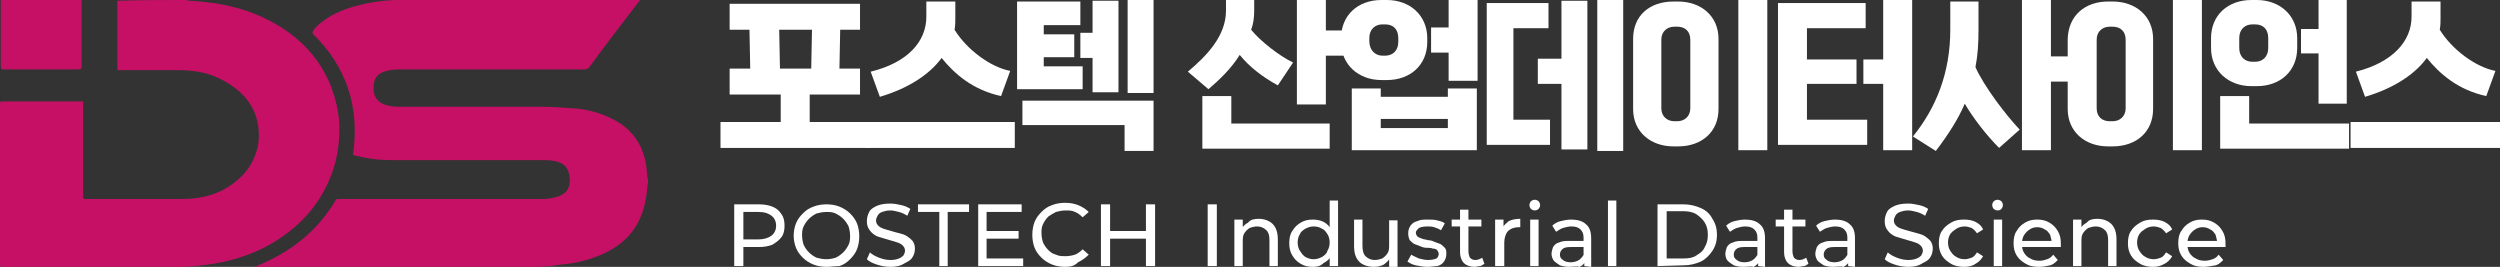
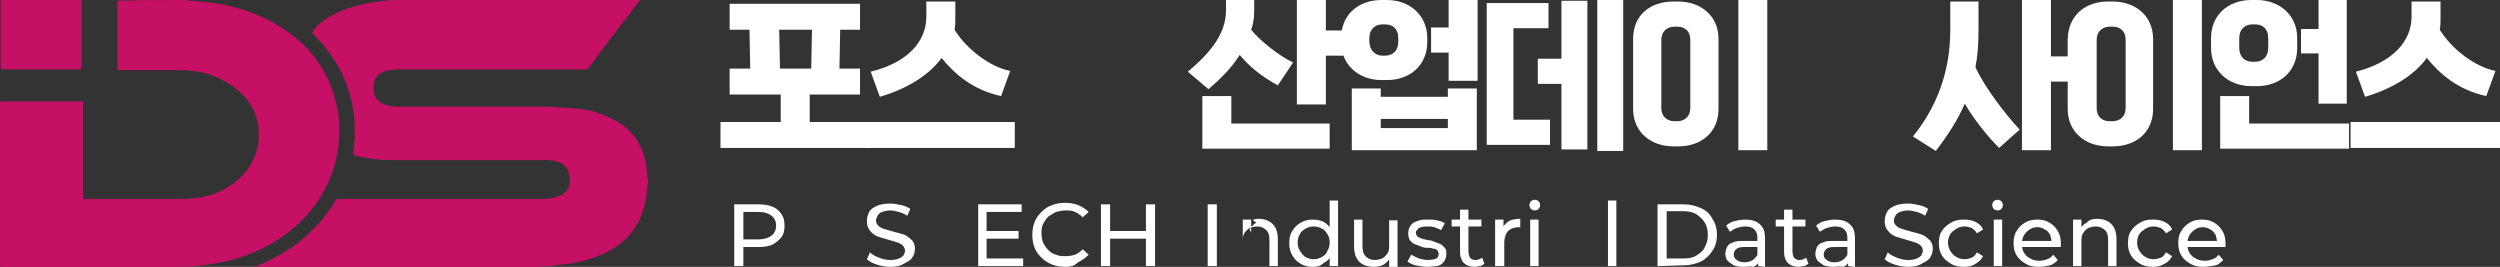
<svg xmlns="http://www.w3.org/2000/svg" version="1.1" id="Layer_1" x="0px" y="0px" viewBox="0 0 327.9 35" style="enable-background:new 0 0 327.9 35;" xml:space="preserve">
  <rect x="0" y="0" width="327.9" height="35" fill="#333333" stroke="none" />
  <style type="text/css">
	.st0{fill:#C51065;}
	.st1{fill:#FFFFFF;}
</style>
  <g>
    <g>
      <path class="st0" d="M85,23.9c0,0.2-0.1,0.4-0.1,0.6c-0.3,4.4-2.2,7.4-6.5,9.1c-1.6,0.6-3.2,1-4.9,1.1C72.4,34.9,71.2,35,70,35    c-12.1,0-24.3,0-36.4,0c-0.1,0-0.1,0-0.2,0c0.5-0.2,1-0.4,1.4-0.6c3.9-1.8,7-4.4,9.2-8.1c0.1-0.2,0.2-0.2,0.4-0.2c3,0,6,0,9,0    c5.9,0,11.8,0,17.8,0c0.6,0,1.3-0.1,1.9-0.3c1.4-0.4,1.8-1.5,1.6-2.7c-0.2-1.2-0.8-1.8-2.1-2C72.1,21,71.7,21,71.2,21    c-6.7,0-13.3,0-20,0c-1.6,0-3.1-0.2-4.6-0.6c-0.1,0-0.2-0.1-0.3-0.1c0.9-6.2-0.8-11.5-5.3-15.9c0-0.4,0.3-0.7,0.6-1    c1.4-1.3,3.2-2.1,5-2.6C48.5,0.3,50.4,0,52.3,0c0.1,0,0.2,0,0.3-0.1C63.1,0,73.6,0,84,0c-0.1,0.1-0.1,0.1-0.2,0.2    c-2.2,2.9-4.4,5.7-6.5,8.6C77.1,9,77,9.1,76.7,9.1c-7.9,0-15.8,0-23.7,0c-0.6,0-1.2,0-1.8,0.1C50,9.4,49.1,9.8,49,11.3    c-0.1,1.3,0.5,2.2,1.7,2.5c0.7,0.2,1.4,0.2,2,0.2c6.1,0,12.3,0,18.4,0c1.3,0,2.7,0.1,4,0.2c1.7,0.1,3.3,0.5,4.8,1.2    c2.9,1.3,4.5,3.5,4.9,6.6c0,0.4,0.1,0.8,0.1,1.2C85,23.5,85,23.7,85,23.9z" />
      <path class="st0" d="M24.3,0c0.2,0,0.4,0.1,0.6,0.1c4.1,0.2,8,1.1,11.5,3.2c3.2,1.9,5.6,4.5,7,8c0.6,1.6,1,3.2,1.1,4.9    c0.1,2.6-0.3,5.2-1.4,7.6c-1.4,3.2-3.7,5.7-6.6,7.6c-2.6,1.7-5.5,2.7-8.5,3.2c-1.4,0.2-2.8,0.4-4.3,0.4c-7.8,0-15.5,0-23.3,0    C0,35,0,35,0,34.6c0-7,0-14,0-20.9c0-0.4,0-0.4,0.4-0.4c3.4,0,6.7,0,10.1,0c0.1,0,0.2,0,0.4,0c0,0.2,0,0.3,0,0.4c0,4,0,8,0,12    c0,0.4,0,0.4,0.4,0.4c4.2,0,8.4,0,12.6,0c2.5,0,4.9-0.6,6.9-2.2c1.7-1.3,2.8-3.1,3.1-5.2c0.3-2.9-0.7-5.3-3-7.1    c-1.7-1.3-3.6-2.1-5.7-2.3c-0.7-0.1-1.4-0.1-2.1-0.1c-2.4,0-4.9,0-7.3,0c-0.1,0-0.2,0-0.4,0c0-0.1,0-0.3,0-0.4c0-2.8,0-5.5,0-8.3    c0-0.1,0-0.3,0-0.4C18.3,0,21.3,0,24.3,0z" />
      <path class="st0" d="M10.7,0c0,2.9,0,5.8,0,8.7c0,0.3-0.1,0.4-0.4,0.4c-3.3,0-6.6,0-9.9,0C0.2,9.1,0.1,9,0.1,8.7    c0-2.8,0-5.6,0-8.3c0-0.1,0-0.3,0-0.4C3.6,0,7.2,0,10.7,0z" />
    </g>
    <g>
      <g>
        <path class="st1" d="M112.9,12.4h-6.7V16h7.9v3.4H94.5V16h7.9v-3.6h-6.7V9h2.7l-0.1-5.1h-2.6V0.5h17.1v3.4h-2.6L110.1,9h2.7v3.4     H112.9z M102.3,9h4.1l0.1-5.1h-4.3L102.3,9z" />
        <path class="st1" d="M113.5,16h19.6v3.4h-19.6C113.5,19.4,113.5,16,113.5,16z M121.5,2.2v-2h3.8v2.1c0,0.5,0,1.1-0.1,1.6     c1.6,2.6,4.7,4.9,7.3,5.4l-1.2,3.3c-3.7-0.8-6.1-2.9-7.8-5c-1.6,2.2-4.4,4-8.1,5.1l-1.2-3.3C119.1,8.2,121.5,5.4,121.5,2.2z" />
-         <path class="st1" d="M136.9,3.3v1.2h4v3h-4v1.2h5.1v3h-8.6V0.2h8.3v3.1H136.9z M134.1,13.2h17.2v6.6h-3.8v-3.4h-13.4V13.2z      M141.7,4.3h1.6V0.1h3.4v12h-3.4V7.6h-1.6V4.3z M147.9,0h3.4v12.2h-3.4V0z" />
        <path class="st1" d="M160.8,1.4V0h3.7v1.4c0,0.9-0.1,1.7-0.4,2.5c1.2,1.5,3.8,3.5,5.5,4.3l-2,3c-2-1.1-3.7-2.4-5-4     c-1.1,1.8-2.7,3.3-4.1,4.5l-2.7-2.3C158.3,7.3,160.8,4.7,160.8,1.4z M157.7,12.6h3.8v3.6h12.9v3.3h-16.7V12.6z M170.1,0h3.8v4     h2.4v3.3h-2.4v6.4h-3.8V0z" />
        <path class="st1" d="M181.2,0h0.7c3,0,5.3,2,5.3,5v0.5c0,3-2.2,5-5.3,5h-0.7c-3,0-5.3-2-5.3-5V5C175.9,2,178.1,0,181.2,0z      M177.3,11.6h3.8v1.1h8.8v-1.1h3.8v8.1h-16.4L177.3,11.6L177.3,11.6z M181.3,7.3h0.4c0.9,0,1.7-0.6,1.7-1.8V5     c0-1.2-0.7-1.8-1.7-1.8h-0.4c-0.9,0-1.7,0.6-1.7,1.8v0.4C179.6,6.6,180.4,7.3,181.3,7.3z M189.9,16.8v-1.2h-8.8v1.2H189.9z      M187.7,3.6h2.3V0h3.8v10.6H190V6.9h-2.3V3.6z" />
        <path class="st1" d="M198.5,3.7v12h4.8V19H195V0.4h8.1v3.3H198.5z M201.7,7.7h3.1V0.1h3.4v19.5h-3.4V11h-3.1V7.7z M209.5,0h3.4     v19.8h-3.4V0z" />
        <path class="st1" d="M219.5,0.2h0.6c3,0,5.3,1.9,5.3,4.9v9.2c0,3-2.2,4.9-5.3,4.9h-0.6c-3,0-5.3-1.9-5.3-4.9V5.1     C214.2,2,216.4,0.2,219.5,0.2z M219.6,15.9h0.4c0.9,0,1.7-0.6,1.7-1.7v-9c0-1.1-0.7-1.7-1.7-1.7h-0.4c-0.9,0-1.7,0.6-1.7,1.7v9     C217.9,15.3,218.7,15.9,219.6,15.9z M228,0h3.8v19.7H228V0z" />
-         <path class="st1" d="M237,3.7v4.1h6.5V11H237v4.7h7.9V19h-11.7V0.4h11.5v3.3H237z M244.4,7.8h2.6V0h3.8v19.7H247V11h-2.6V7.8z" />
        <path class="st1" d="M255.8,3.9V0.2h3.7v3.7c0,1.8-0.1,3.4-0.4,4.9c1.1,2.5,4,6.3,5.8,8.2l-2.7,2.4c-1.6-1.6-3.4-3.9-4.5-5.8     c-0.9,2.1-2.2,4.1-3.8,6.2l-3-1.9C253.9,14.2,255.8,9.6,255.8,3.9z M265.2,0h3.8v7.4h2.4v3.3H269v9h-3.8V0z" />
        <path class="st1" d="M276.5,0.2h0.6c3,0,5.3,1.9,5.3,4.9v9.2c0,3-2.2,4.9-5.3,4.9h-0.6c-3,0-5.3-1.9-5.3-4.9V5.1     C271.3,2,273.5,0.2,276.5,0.2z M276.7,15.9h0.4c0.9,0,1.7-0.6,1.7-1.7v-9c0-1.1-0.7-1.7-1.7-1.7h-0.4c-0.9,0-1.7,0.6-1.7,1.7v9     C275,15.3,275.7,15.9,276.7,15.9z M285,0h3.8v19.7H285V0z" />
        <path class="st1" d="M295.3,0h0.7c3,0,5.3,2,5.3,5v1.3c0,3-2.2,5-5.3,5h-0.7c-3,0-5.3-2-5.3-5V5C290,2,292.2,0,295.3,0z      M291.2,12.6h3.8v3.6h13.1v3.3h-16.9V12.6z M295.4,8.1h0.4c0.9,0,1.7-0.6,1.7-1.8V5c0-1.2-0.7-1.8-1.7-1.8h-0.4     c-0.9,0-1.7,0.6-1.7,1.8v1.3C293.7,7.5,294.5,8.1,295.4,8.1z M301.8,3.8h2.3V0h3.7v13.6h-3.7V7h-2.3V3.8z" />
        <path class="st1" d="M308.3,16h19.6v3.4h-19.6V16z M316.3,2.2v-2h3.8v2.1c0,0.5,0,1.1-0.1,1.6c1.6,2.6,4.7,4.9,7.3,5.4l-1.2,3.3     c-3.7-0.8-6.1-2.9-7.8-5c-1.6,2.2-4.4,4-8.1,5.1L309,9.4C313.8,8.2,316.3,5.4,316.3,2.2z" />
      </g>
      <g>
        <path class="st1" d="M96.3,34.9v-8.1h3.2c0.7,0,1.3,0.1,1.8,0.3c0.5,0.2,0.9,0.5,1.2,1c0.3,0.4,0.4,0.9,0.4,1.5s-0.1,1.1-0.4,1.5     s-0.7,0.7-1.2,1c-0.5,0.2-1.1,0.3-1.8,0.3H97l0.5-0.5v3C97.5,34.9,96.3,34.9,96.3,34.9z M97.5,32L97,31.4h2.5     c0.7,0,1.3-0.2,1.7-0.5c0.4-0.3,0.6-0.8,0.6-1.3s-0.2-1-0.6-1.3s-0.9-0.5-1.7-0.5H97l0.5-0.6V32z" />
-         <path class="st1" d="M108.4,35c-0.6,0-1.2-0.1-1.7-0.3s-1-0.5-1.4-0.9s-0.7-0.8-0.9-1.3c-0.2-0.5-0.3-1.1-0.3-1.6     s0.1-1.1,0.3-1.6s0.5-0.9,0.9-1.3s0.8-0.7,1.4-0.9c0.5-0.2,1.1-0.3,1.7-0.3s1.2,0.1,1.7,0.3c0.5,0.2,1,0.5,1.4,0.9     s0.7,0.8,0.9,1.3c0.2,0.5,0.3,1.1,0.3,1.7s-0.1,1.2-0.3,1.7c-0.2,0.5-0.5,0.9-0.9,1.3c-0.4,0.4-0.8,0.7-1.4,0.9     C109.6,34.9,109,35,108.4,35z M108.4,34c0.4,0,0.9-0.1,1.2-0.2c0.4-0.2,0.7-0.4,1-0.7s0.5-0.6,0.7-1c0.2-0.4,0.2-0.8,0.2-1.2     c0-0.4-0.1-0.9-0.2-1.2c-0.2-0.4-0.4-0.7-0.7-1c-0.3-0.3-0.6-0.5-1-0.7s-0.8-0.2-1.2-0.2c-0.5,0-0.9,0.1-1.3,0.2     c-0.4,0.2-0.7,0.4-1,0.7c-0.3,0.3-0.5,0.6-0.7,1s-0.2,0.8-0.2,1.2c0,0.4,0.1,0.9,0.2,1.2c0.2,0.4,0.4,0.7,0.7,1     c0.3,0.3,0.6,0.5,1,0.7C107.5,33.9,107.9,34,108.4,34z" />
        <path class="st1" d="M116.8,35c-0.6,0-1.2-0.1-1.8-0.3c-0.6-0.2-1-0.4-1.3-0.7l0.4-0.9c0.3,0.3,0.7,0.5,1.2,0.7s1,0.3,1.5,0.3     s0.9-0.1,1.1-0.2c0.3-0.1,0.5-0.3,0.6-0.4c0.1-0.2,0.2-0.4,0.2-0.6c0-0.3-0.1-0.5-0.3-0.7c-0.2-0.2-0.4-0.3-0.7-0.4     c-0.3-0.1-0.6-0.2-1-0.3c-0.3-0.1-0.7-0.2-1-0.3c-0.4-0.1-0.7-0.2-1-0.4c-0.3-0.2-0.5-0.4-0.7-0.7c-0.2-0.3-0.3-0.6-0.3-1.1     c0-0.4,0.1-0.8,0.3-1.2c0.2-0.4,0.6-0.6,1-0.8c0.5-0.2,1-0.3,1.8-0.3c0.5,0,0.9,0.1,1.4,0.2s0.9,0.3,1.2,0.5l-0.4,0.9     c-0.3-0.2-0.7-0.4-1.1-0.5s-0.8-0.2-1.1-0.2c-0.5,0-0.8,0.1-1.1,0.2c-0.3,0.1-0.5,0.3-0.6,0.5s-0.2,0.4-0.2,0.6     c0,0.3,0.1,0.5,0.3,0.7c0.2,0.2,0.4,0.3,0.7,0.4c0.3,0.1,0.6,0.2,1,0.3c0.3,0.1,0.7,0.2,1.1,0.3c0.4,0.1,0.7,0.2,1,0.4     c0.3,0.2,0.5,0.4,0.7,0.6c0.2,0.3,0.3,0.6,0.3,1s-0.1,0.8-0.3,1.1c-0.2,0.4-0.6,0.6-1,0.8C118.1,34.9,117.5,35,116.8,35z" />
-         <path class="st1" d="M123.2,34.9v-7.1h-2.8v-1h6.7v1h-2.8v7.1H123.2z" />
        <path class="st1" d="M129.5,33.9h4.7v1h-5.9v-8.1h5.7v1h-4.6v6.1H129.5z M129.4,30.3h4.2v1h-4.2V30.3z" />
        <path class="st1" d="M139.7,35c-0.6,0-1.2-0.1-1.7-0.3s-1-0.5-1.4-0.9s-0.7-0.8-0.9-1.3s-0.3-1.1-0.3-1.7s0.1-1.2,0.3-1.7     s0.5-0.9,0.9-1.3s0.8-0.7,1.4-0.9c0.5-0.2,1.1-0.3,1.7-0.3c0.6,0,1.2,0.1,1.7,0.3c0.5,0.2,1,0.5,1.4,0.9l-0.8,0.7     c-0.3-0.3-0.7-0.6-1-0.7c-0.4-0.2-0.8-0.2-1.2-0.2c-0.5,0-0.9,0.1-1.3,0.2c-0.4,0.2-0.7,0.4-1,0.6c-0.3,0.3-0.5,0.6-0.7,1     s-0.2,0.8-0.2,1.2c0,0.4,0.1,0.9,0.2,1.2c0.2,0.4,0.4,0.7,0.7,1c0.3,0.3,0.6,0.5,1,0.6c0.4,0.2,0.8,0.2,1.3,0.2     c0.4,0,0.9-0.1,1.2-0.2s0.7-0.4,1-0.7l0.8,0.7c-0.4,0.4-0.8,0.7-1.4,1C140.9,34.9,140.4,35,139.7,35z" />
        <path class="st1" d="M145.6,34.9h-1.2v-8.1h1.2V34.9z M150.4,31.3h-4.9v-1h4.9V31.3z M150.3,26.8h1.2v8.1h-1.2V26.8z" />
        <path class="st1" d="M158.4,34.9v-8.1h1.2v8.1H158.4z" />
-         <path class="st1" d="M165.1,28.7c0.5,0,0.9,0.1,1.3,0.3c0.4,0.2,0.7,0.5,0.9,0.9s0.3,0.9,0.3,1.5v3.5h-1.1v-3.4     c0-0.6-0.1-1-0.4-1.3s-0.7-0.5-1.2-0.5c-0.4,0-0.7,0.1-1,0.2c-0.3,0.2-0.5,0.4-0.7,0.7c-0.2,0.3-0.2,0.7-0.2,1.1v3.2h-1.1v-6.1     h1.1v1.7l-0.2-0.4c0.2-0.4,0.5-0.7,0.9-0.9C164,28.8,164.5,28.7,165.1,28.7z" />
+         <path class="st1" d="M165.1,28.7c0.5,0,0.9,0.1,1.3,0.3c0.4,0.2,0.7,0.5,0.9,0.9s0.3,0.9,0.3,1.5v3.5h-1.1v-3.4     c0-0.6-0.1-1-0.4-1.3s-0.7-0.5-1.2-0.5c-0.4,0-0.7,0.1-1,0.2c-0.3,0.2-0.5,0.4-0.7,0.7c-0.2,0.3-0.2,0.7-0.2,1.1v3.2v-6.1     h1.1v1.7l-0.2-0.4c0.2-0.4,0.5-0.7,0.9-0.9C164,28.8,164.5,28.7,165.1,28.7z" />
        <path class="st1" d="M172.2,35c-0.6,0-1.1-0.1-1.6-0.4c-0.5-0.3-0.8-0.6-1.1-1.1s-0.4-1-0.4-1.6s0.1-1.2,0.4-1.6     c0.3-0.5,0.6-0.8,1.1-1.1c0.5-0.3,1-0.4,1.6-0.4c0.5,0,1,0.1,1.4,0.3c0.4,0.2,0.8,0.6,1,1c0.3,0.5,0.4,1,0.4,1.7     s-0.1,1.3-0.4,1.7c-0.2,0.5-0.6,0.8-1,1C173.2,34.9,172.8,35,172.2,35z M172.3,34c0.4,0,0.7-0.1,1.1-0.3c0.3-0.2,0.6-0.4,0.7-0.8     c0.2-0.3,0.3-0.7,0.3-1.1s-0.1-0.8-0.3-1.1c-0.2-0.3-0.4-0.6-0.7-0.7c-0.3-0.2-0.7-0.3-1.1-0.3c-0.4,0-0.7,0.1-1.1,0.3     c-0.3,0.2-0.6,0.4-0.7,0.7c-0.2,0.3-0.3,0.7-0.3,1.1s0.1,0.8,0.3,1.1s0.4,0.6,0.7,0.8C171.6,33.9,171.9,34,172.3,34z M174.4,34.9     v-1.7l0.1-1.4l-0.1-1.4v-4.1h1.1v8.6H174.4z" />
        <path class="st1" d="M180.2,35c-0.5,0-1-0.1-1.4-0.3s-0.7-0.5-0.9-0.9s-0.3-0.9-0.3-1.5v-3.5h1.1v3.4c0,0.6,0.1,1.1,0.4,1.4     c0.3,0.3,0.7,0.5,1.2,0.5c0.4,0,0.7-0.1,1-0.2c0.3-0.2,0.5-0.4,0.7-0.7s0.2-0.7,0.2-1.1v-3.2h1.1V35h-1.1v-1.7l0.2,0.4     c-0.2,0.4-0.5,0.7-0.9,1C181.1,34.9,180.7,35,180.2,35z" />
        <path class="st1" d="M187.2,35c-0.5,0-1-0.1-1.5-0.2c-0.5-0.1-0.8-0.3-1.1-0.5l0.5-0.9c0.3,0.2,0.6,0.3,1,0.5     c0.4,0.1,0.8,0.2,1.2,0.2c0.5,0,0.9-0.1,1.1-0.2c0.2-0.1,0.3-0.4,0.3-0.6c0-0.2-0.1-0.3-0.2-0.5c-0.1-0.1-0.3-0.2-0.6-0.2     c-0.2-0.1-0.5-0.1-0.8-0.1s-0.6-0.1-0.8-0.2c-0.3-0.1-0.5-0.2-0.8-0.3c-0.2-0.1-0.4-0.3-0.6-0.5c-0.1-0.2-0.2-0.5-0.2-0.9     s0.1-0.7,0.3-1s0.5-0.5,0.9-0.6c0.4-0.2,0.8-0.2,1.4-0.2c0.4,0,0.8,0,1.2,0.1s0.8,0.2,1,0.4l-0.5,0.9c-0.3-0.2-0.6-0.3-0.9-0.4     c-0.3-0.1-0.6-0.1-0.9-0.1c-0.5,0-0.9,0.1-1.1,0.2c-0.2,0.2-0.4,0.4-0.4,0.6s0.1,0.4,0.2,0.5c0.1,0.1,0.3,0.2,0.6,0.3     c0.2,0.1,0.5,0.1,0.8,0.2c0.3,0,0.6,0.1,0.8,0.2c0.3,0.1,0.5,0.2,0.8,0.3c0.2,0.1,0.4,0.3,0.6,0.5s0.2,0.5,0.2,0.8     c0,0.4-0.1,0.7-0.3,1s-0.5,0.5-0.9,0.6C188.2,34.9,187.8,35,187.2,35z" />
        <path class="st1" d="M190.4,29.7v-0.9h3.9v0.9H190.4z M193.4,35c-0.6,0-1.1-0.2-1.4-0.5c-0.3-0.3-0.5-0.8-0.5-1.4v-5.6h1.1V33     c0,0.3,0.1,0.6,0.2,0.8c0.2,0.2,0.4,0.3,0.7,0.3s0.6-0.1,0.9-0.3l0.3,0.8c-0.2,0.1-0.4,0.3-0.6,0.3C193.9,34.9,193.6,35,193.4,35     z" />
        <path class="st1" d="M196.1,34.9v-6.1h1.1v1.7L197,30c0.2-0.4,0.5-0.7,0.9-1c0.4-0.2,0.9-0.3,1.5-0.3v1.1h-0.1h-0.1     c-0.6,0-1.1,0.2-1.4,0.5s-0.5,0.9-0.5,1.5v3.1H196.1z" />
        <path class="st1" d="M201.3,27.6c-0.2,0-0.4-0.1-0.5-0.2s-0.2-0.3-0.2-0.5s0.1-0.4,0.2-0.5c0.1-0.1,0.3-0.2,0.5-0.2     s0.4,0.1,0.5,0.2s0.2,0.3,0.2,0.5s-0.1,0.4-0.2,0.5C201.7,27.5,201.5,27.6,201.3,27.6z M200.7,34.9v-6.1h1.1v6.1H200.7z" />
-         <path class="st1" d="M205.8,35c-0.5,0-0.9-0.1-1.2-0.2c-0.3-0.2-0.6-0.4-0.8-0.6c-0.2-0.3-0.3-0.6-0.3-0.9c0-0.3,0.1-0.6,0.2-0.9     c0.2-0.3,0.4-0.5,0.8-0.6c0.4-0.2,0.8-0.2,1.5-0.2h1.9v0.8H206c-0.6,0-0.9,0.1-1.1,0.3c-0.2,0.2-0.3,0.4-0.3,0.7s0.1,0.5,0.4,0.7     c0.2,0.2,0.6,0.3,1,0.3s0.8-0.1,1.1-0.3s0.5-0.5,0.7-0.8l0.2,0.8c-0.1,0.4-0.4,0.7-0.8,0.9C206.8,34.9,206.3,35,205.8,35z      M207.8,34.9v-1.3l-0.1-0.2v-2.2c0-0.5-0.1-0.8-0.4-1.1c-0.3-0.3-0.7-0.4-1.2-0.4c-0.4,0-0.7,0.1-1.1,0.2     c-0.3,0.1-0.6,0.3-0.9,0.5l-0.5-0.8c0.3-0.3,0.7-0.5,1.1-0.6c0.4-0.1,0.9-0.2,1.4-0.2c0.8,0,1.5,0.2,1.9,0.6     c0.5,0.4,0.7,1,0.7,1.9V35L207.8,34.9L207.8,34.9z" />
        <path class="st1" d="M210.9,34.9v-8.6h1.1v8.6H210.9z" />
        <path class="st1" d="M217.4,34.9v-8.1h3.4c0.9,0,1.6,0.2,2.3,0.5s1.2,0.8,1.5,1.4c0.4,0.6,0.6,1.3,0.6,2.1c0,0.8-0.2,1.5-0.6,2.1     c-0.4,0.6-0.9,1.1-1.5,1.4c-0.7,0.3-1.4,0.5-2.3,0.5L217.4,34.9L217.4,34.9z M218.6,33.9h2.2c0.7,0,1.3-0.1,1.7-0.4     c0.5-0.3,0.9-0.6,1.1-1.1c0.3-0.5,0.4-1,0.4-1.6s-0.1-1.1-0.4-1.6c-0.3-0.5-0.7-0.8-1.1-1.1c-0.5-0.3-1.1-0.4-1.7-0.4h-2.2V33.9z     " />
        <path class="st1" d="M228.6,35c-0.5,0-0.9-0.1-1.2-0.2c-0.3-0.2-0.6-0.4-0.8-0.6s-0.3-0.6-0.3-0.9c0-0.3,0.1-0.6,0.2-0.9     c0.2-0.3,0.4-0.5,0.8-0.6c0.4-0.2,0.8-0.2,1.5-0.2h1.9v0.8h-1.9c-0.6,0-0.9,0.1-1.1,0.3c-0.2,0.2-0.3,0.4-0.3,0.7     s0.1,0.5,0.4,0.7c0.2,0.2,0.6,0.3,1,0.3s0.8-0.1,1.1-0.3s0.5-0.5,0.7-0.8l0.2,0.8c-0.1,0.4-0.4,0.7-0.8,0.9     C229.7,34.9,229.2,35,228.6,35z M230.6,34.9v-1.3l-0.1-0.2v-2.2c0-0.5-0.1-0.8-0.4-1.1c-0.3-0.3-0.7-0.4-1.2-0.4     c-0.4,0-0.7,0.1-1.1,0.2c-0.3,0.1-0.6,0.3-0.9,0.5l-0.5-0.8c0.3-0.3,0.7-0.5,1.1-0.6c0.4-0.1,0.9-0.2,1.4-0.2     c0.8,0,1.5,0.2,1.9,0.6c0.5,0.4,0.7,1,0.7,1.9V35L230.6,34.9L230.6,34.9z" />
        <path class="st1" d="M232.9,29.7v-0.9h3.9v0.9H232.9z M235.9,35c-0.6,0-1.1-0.2-1.4-0.5c-0.3-0.3-0.5-0.8-0.5-1.4v-5.6h1.1V33     c0,0.3,0.1,0.6,0.2,0.8c0.2,0.2,0.4,0.3,0.7,0.3s0.6-0.1,0.9-0.3l0.3,0.8c-0.2,0.1-0.4,0.3-0.6,0.3C236.4,34.9,236.1,35,235.9,35     z" />
        <path class="st1" d="M240.4,35c-0.5,0-0.9-0.1-1.2-0.2c-0.3-0.2-0.6-0.4-0.8-0.6c-0.2-0.3-0.3-0.6-0.3-0.9c0-0.3,0.1-0.6,0.2-0.9     c0.2-0.3,0.4-0.5,0.8-0.6c0.4-0.2,0.8-0.2,1.5-0.2h1.9v0.8h-1.9c-0.6,0-0.9,0.1-1.1,0.3c-0.2,0.2-0.3,0.4-0.3,0.7     s0.1,0.5,0.4,0.7c0.2,0.2,0.6,0.3,1,0.3s0.8-0.1,1.1-0.3s0.5-0.5,0.7-0.8l0.2,0.8c-0.1,0.4-0.4,0.7-0.8,0.9     C241.4,34.9,240.9,35,240.4,35z M242.4,34.9v-1.3l-0.1-0.2v-2.2c0-0.5-0.1-0.8-0.4-1.1c-0.3-0.3-0.7-0.4-1.2-0.4     c-0.4,0-0.7,0.1-1.1,0.2c-0.3,0.1-0.6,0.3-0.9,0.5l-0.5-0.8c0.3-0.3,0.7-0.5,1.1-0.6c0.4-0.1,0.9-0.2,1.4-0.2     c0.8,0,1.5,0.2,1.9,0.6c0.5,0.4,0.7,1,0.7,1.9V35L242.4,34.9L242.4,34.9z" />
        <path class="st1" d="M250.3,35c-0.6,0-1.2-0.1-1.8-0.3s-1-0.4-1.3-0.7l0.4-0.9c0.3,0.3,0.7,0.5,1.2,0.7s1,0.3,1.5,0.3     s0.9-0.1,1.1-0.2c0.3-0.1,0.5-0.3,0.6-0.4c0.1-0.2,0.2-0.4,0.2-0.6c0-0.3-0.1-0.5-0.3-0.7s-0.4-0.3-0.7-0.4s-0.6-0.2-1-0.3     c-0.3-0.1-0.7-0.2-1-0.3c-0.4-0.1-0.7-0.2-1-0.4c-0.3-0.2-0.5-0.4-0.7-0.7c-0.2-0.3-0.3-0.6-0.3-1.1c0-0.4,0.1-0.8,0.3-1.2     c0.2-0.4,0.6-0.6,1-0.8c0.5-0.2,1-0.3,1.8-0.3c0.5,0,0.9,0.1,1.4,0.2s0.9,0.3,1.2,0.5l-0.4,0.9c-0.3-0.2-0.7-0.4-1.1-0.5     c-0.4-0.1-0.8-0.2-1.1-0.2c-0.5,0-0.8,0.1-1.1,0.2s-0.5,0.3-0.6,0.5s-0.2,0.4-0.2,0.6c0,0.3,0.1,0.5,0.3,0.7s0.4,0.3,0.7,0.4     s0.6,0.2,1,0.3s0.7,0.2,1.1,0.3c0.4,0.1,0.7,0.2,1,0.4c0.3,0.2,0.5,0.4,0.7,0.6c0.2,0.3,0.3,0.6,0.3,1s-0.1,0.8-0.3,1.1     c-0.2,0.4-0.6,0.6-1,0.8C251.6,34.9,251,35,250.3,35z" />
        <path class="st1" d="M257.6,35c-0.6,0-1.2-0.1-1.7-0.4c-0.5-0.3-0.9-0.6-1.2-1.1s-0.4-1-0.4-1.6s0.1-1.2,0.4-1.6     c0.3-0.5,0.7-0.8,1.2-1.1c0.5-0.3,1-0.4,1.7-0.4c0.6,0,1.1,0.1,1.5,0.3c0.4,0.2,0.8,0.5,1,1l-0.8,0.5c-0.2-0.3-0.4-0.5-0.7-0.7     c-0.3-0.1-0.6-0.2-0.9-0.2c-0.4,0-0.8,0.1-1.1,0.3c-0.3,0.2-0.6,0.4-0.8,0.7c-0.2,0.3-0.3,0.7-0.3,1.1s0.1,0.8,0.3,1.1     s0.4,0.6,0.8,0.8c0.3,0.2,0.7,0.3,1.1,0.3c0.3,0,0.6-0.1,0.9-0.2s0.5-0.4,0.7-0.7l0.8,0.5c-0.2,0.4-0.6,0.8-1,1     C258.7,34.9,258.2,35,257.6,35z" />
        <path class="st1" d="M262,27.6c-0.2,0-0.4-0.1-0.5-0.2s-0.2-0.3-0.2-0.5s0.1-0.4,0.2-0.5s0.3-0.2,0.5-0.2s0.4,0.1,0.5,0.2     s0.2,0.3,0.2,0.5s-0.1,0.4-0.2,0.5S262.3,27.6,262,27.6z M261.5,34.9v-6.1h1.1v6.1H261.5z" />
        <path class="st1" d="M267.4,35c-0.7,0-1.2-0.1-1.7-0.4c-0.5-0.3-0.9-0.6-1.2-1.1s-0.4-1-0.4-1.6s0.1-1.2,0.4-1.6     c0.3-0.5,0.6-0.8,1.1-1.1c0.5-0.3,1-0.4,1.6-0.4s1.1,0.1,1.6,0.4s0.8,0.6,1.1,1.1c0.3,0.5,0.4,1,0.4,1.7c0,0,0,0.1,0,0.2     c0,0.1,0,0.1,0,0.2H265v-0.8h4.6l-0.5,0.3c0-0.4-0.1-0.7-0.2-1.1c-0.2-0.3-0.4-0.6-0.7-0.7c-0.3-0.2-0.6-0.3-1-0.3     s-0.7,0.1-1,0.3s-0.5,0.4-0.7,0.7c-0.2,0.3-0.3,0.7-0.3,1.1v0.2c0,0.4,0.1,0.8,0.3,1.1c0.2,0.3,0.5,0.6,0.8,0.7     c0.3,0.2,0.7,0.3,1.2,0.3c0.4,0,0.7-0.1,1-0.2c0.3-0.1,0.6-0.3,0.8-0.6l0.6,0.7c-0.3,0.3-0.6,0.6-1,0.7     C268.4,34.9,268,35,267.4,35z" />
        <path class="st1" d="M275.1,28.7c0.5,0,0.9,0.1,1.3,0.3c0.4,0.2,0.7,0.5,0.9,0.9c0.2,0.4,0.3,0.9,0.3,1.5v3.5h-1.1v-3.4     c0-0.6-0.1-1-0.4-1.3s-0.7-0.5-1.2-0.5c-0.4,0-0.7,0.1-1,0.2c-0.3,0.2-0.5,0.4-0.7,0.7c-0.2,0.3-0.2,0.7-0.2,1.1v3.2h-1.1v-6.1     h1.1v1.7l-0.2-0.4c0.2-0.4,0.5-0.7,0.9-0.9C274,28.8,274.5,28.7,275.1,28.7z" />
        <path class="st1" d="M282.4,35c-0.6,0-1.2-0.1-1.7-0.4c-0.5-0.3-0.9-0.6-1.2-1.1c-0.3-0.5-0.4-1-0.4-1.6s0.1-1.2,0.4-1.6     c0.3-0.5,0.7-0.8,1.2-1.1c0.5-0.3,1-0.4,1.7-0.4c0.6,0,1.1,0.1,1.5,0.3c0.4,0.2,0.8,0.5,1,1l-0.8,0.5c-0.2-0.3-0.4-0.5-0.7-0.7     c-0.3-0.1-0.6-0.2-0.9-0.2c-0.4,0-0.8,0.1-1.1,0.3c-0.3,0.2-0.6,0.4-0.8,0.7c-0.2,0.3-0.3,0.7-0.3,1.1s0.1,0.8,0.3,1.1     c0.2,0.3,0.4,0.6,0.8,0.8c0.3,0.2,0.7,0.3,1.1,0.3c0.3,0,0.6-0.1,0.9-0.2s0.5-0.4,0.7-0.7l0.8,0.5c-0.2,0.4-0.6,0.8-1,1     C283.4,34.9,282.9,35,282.4,35z" />
        <path class="st1" d="M289,35c-0.7,0-1.2-0.1-1.7-0.4c-0.5-0.3-0.9-0.6-1.2-1.1c-0.3-0.5-0.4-1-0.4-1.6s0.1-1.2,0.4-1.6     c0.3-0.5,0.6-0.8,1.1-1.1c0.5-0.3,1-0.4,1.6-0.4s1.1,0.1,1.6,0.4s0.8,0.6,1.1,1.1c0.3,0.5,0.4,1,0.4,1.7c0,0,0,0.1,0,0.2     c0,0.1,0,0.1,0,0.2h-5.2v-0.8h4.6l-0.5,0.3c0-0.4-0.1-0.7-0.2-1.1c-0.2-0.3-0.4-0.6-0.7-0.7c-0.3-0.2-0.6-0.3-1-0.3     s-0.7,0.1-1,0.3s-0.5,0.4-0.7,0.7c-0.2,0.3-0.3,0.7-0.3,1.1v0.2c0,0.4,0.1,0.8,0.3,1.1c0.2,0.3,0.5,0.6,0.8,0.7     c0.3,0.2,0.7,0.3,1.2,0.3c0.4,0,0.7-0.1,1-0.2c0.3-0.1,0.6-0.3,0.8-0.6l0.6,0.7c-0.3,0.3-0.6,0.6-1,0.7     C289.9,34.9,289.5,35,289,35z" />
      </g>
    </g>
  </g>
</svg>